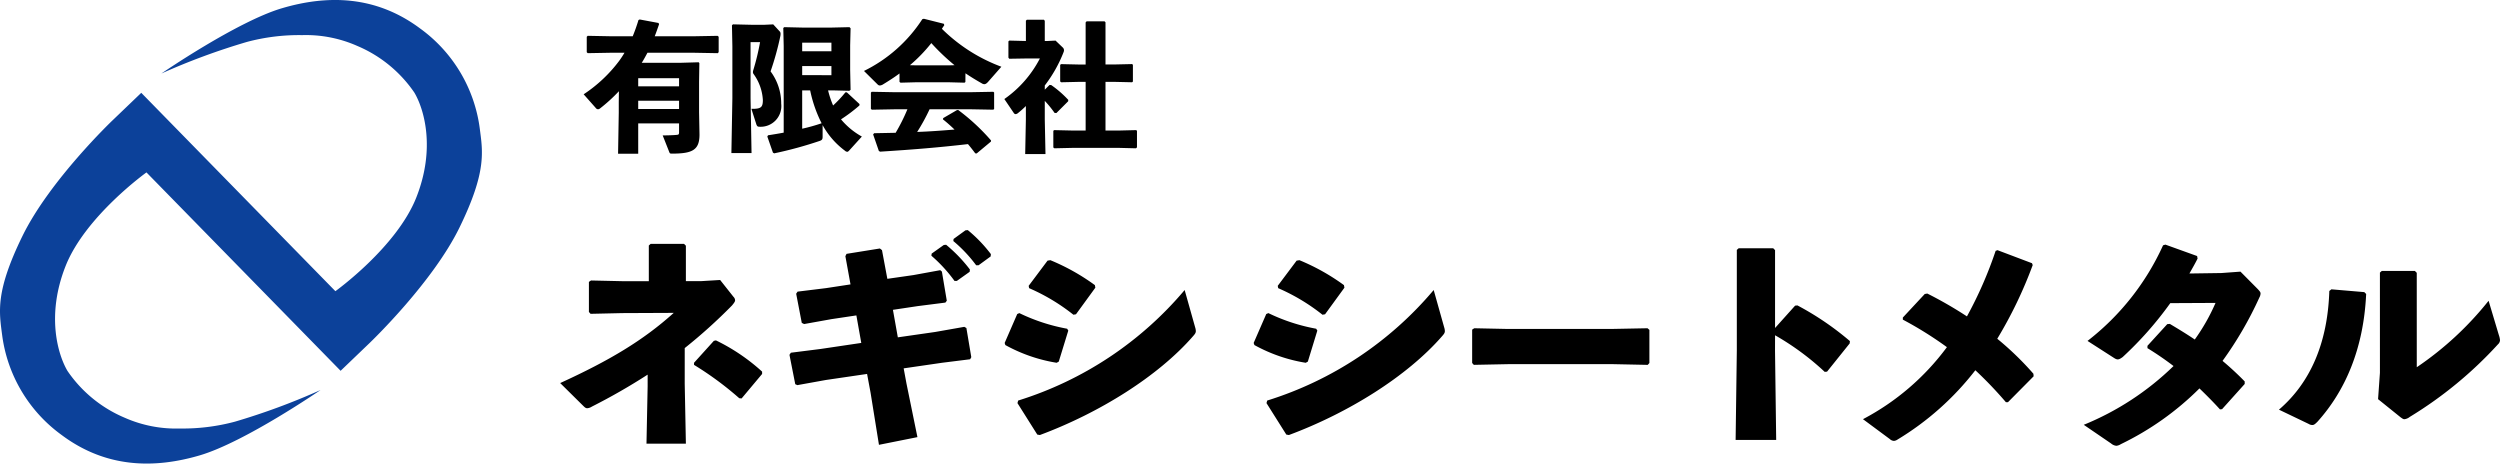
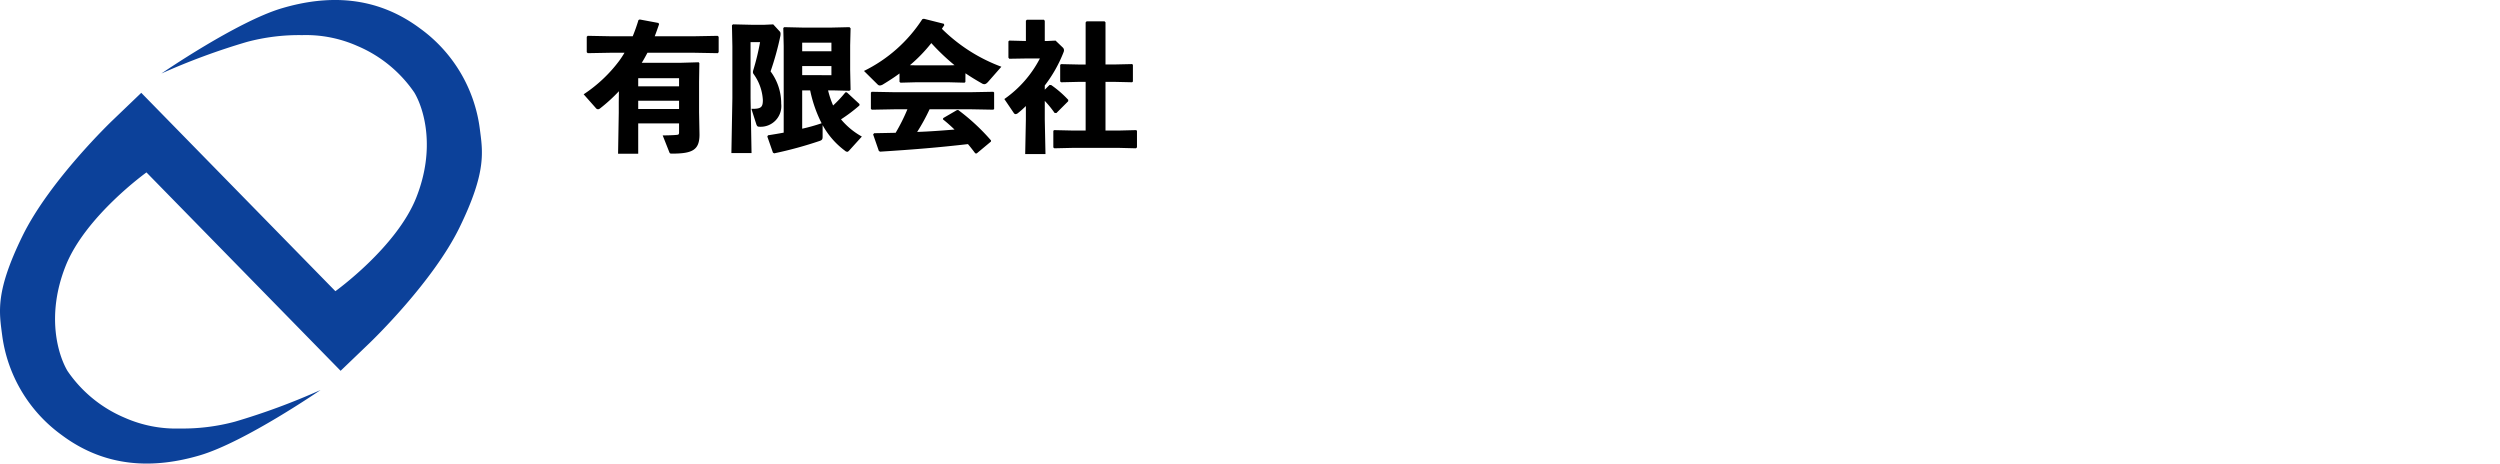
<svg xmlns="http://www.w3.org/2000/svg" width="302" height="56" viewBox="0 0 302 56">
  <g id="logo" transform="translate(-40 -20)">
    <path id="パス_3" data-name="パス 3" d="M44.634,41.447l-3.488,3.345L17.692,20.826s-7.38,5.294-9.762,11.294-.916,10.778.23,12.7a15.794,15.794,0,0,0,6.89,5.635,15.325,15.325,0,0,0,6.68,1.308,24.349,24.349,0,0,0,6.658-.829,81.231,81.231,0,0,0,10.334-3.822s-9.15,6.289-14.577,7.89S12.852,56.6,7.424,52.53A17.725,17.725,0,0,1,.26,40.484C-.1,37.679-.593,35.282,2.7,28.535S13.58,14.552,13.58,14.552l3.485-3.341,23.45,23.963s7.379-5.295,9.764-11.292.921-10.778-.226-12.7a15.769,15.769,0,0,0-6.887-5.632,15.325,15.325,0,0,0-6.68-1.308,24.375,24.375,0,0,0-6.658.822A81.237,81.237,0,0,0,19.493,8.882S28.644,2.592,34.068.992,45.362-.6,50.787,3.466a17.734,17.734,0,0,1,7.168,12.05c.359,2.806.851,5.2-2.439,11.95C52.306,34.049,45,41.095,44.647,41.435Z" transform="translate(40 20.001)" fill="#0c419a" />
    <g id="グループ_30" data-name="グループ 30" transform="translate(107.673 22.265)">
      <path id="パス_5" data-name="パス 5" d="M4.368-5.515v1.268L4.284.721H6.717V-2.946h4.935v1.082c0,.254-.085.287-.254.3-.439.051-1.318.068-1.724.068L10.469.518c.068.169.1.186.338.186,2.467,0,3.313-.439,3.313-2.3l-.051-2.7V-7.966l.034-2.265-.085-.1-2.332.068H7.14c.254-.389.473-.811.693-1.217h5.679l2.806.051.118-.118v-1.859l-.118-.118-2.806.051h-4.8c.186-.473.355-.963.524-1.453l-.068-.152L6.9-15.5l-.152.068c-.2.676-.439,1.335-.693,1.96H3.422L.616-13.526.5-13.408v1.859l.118.118,2.806-.051H5.061c-.2.338-.406.659-.642.98A17.128,17.128,0,0,1,.126-6.462L1.579-4.822a.376.376,0,0,0,.287.169.449.449,0,0,0,.237-.1A19.7,19.7,0,0,0,4.385-6.833Zm7.284.828H6.717v-1h4.935Zm0-2.738H6.717v-.98h4.935Zm17.34,4.681A9.564,9.564,0,0,0,31.663.332a.511.511,0,0,0,.3.152c.084,0,.169-.068.3-.22l1.47-1.622a8.863,8.863,0,0,1-2.518-2.079A19.049,19.049,0,0,0,33.437-5.11l.017-.169L31.916-6.7h-.169A14.436,14.436,0,0,1,30.26-5.11a11.564,11.564,0,0,1-.608-1.825h.592l1.977.051L32.372-7l-.051-2.417v-2.958l.051-2.062-.135-.135-2.163.051H26.559l-2.2-.051-.118.1.051,2.18V-1.831c-.625.118-1.251.22-1.893.321l-.085.152L22.993.586l.152.085a47.788,47.788,0,0,0,5.493-1.5c.287-.1.355-.2.355-.507Zm-.118-.22a21.945,21.945,0,0,1-2.349.659V-6.935h.963a15.869,15.869,0,0,0,1.234,3.667Zm1.183-8.7H26.525V-12.7h3.532Zm0,1.791v1.1H26.525v-1.1Zm-9.769-2.89h1.149a29.434,29.434,0,0,1-.828,3.414.848.848,0,0,0-.034.2.45.45,0,0,0,.051.2,5.9,5.9,0,0,1,1.149,3.177c0,.9-.237,1.082-1.386,1.065L21-2.794c.085.2.152.254.406.254A2.5,2.5,0,0,0,23.99-5.329a6.482,6.482,0,0,0-1.284-3.9,34.9,34.9,0,0,0,1.183-4.276c.051-.287.017-.456-.068-.541l-.794-.862L22-14.861H20.339l-2.18-.051-.118.118.051,2.535v6.27L17.973.637h2.434l-.118-6.625ZM46.248-9q.938.634,1.977,1.217a.59.59,0,0,0,.3.1c.135,0,.287-.085.473-.3l1.589-1.808a20.164,20.164,0,0,1-7.183-4.58c.084-.152.186-.287.287-.439l-.051-.169-2.417-.608-.186.051a17.672,17.672,0,0,1-7.048,6.253l1.656,1.639a.36.36,0,0,0,.27.118.867.867,0,0,0,.406-.152c.693-.423,1.352-.845,1.96-1.3v1.014l.118.1,1.876-.051h3.972l1.893.051.1-.085ZM44.254-9.96H40.282l-.744-.017a18.387,18.387,0,0,0,2.586-2.67,26.2,26.2,0,0,0,2.806,2.67Zm2.62,5.307,2.738.051.1-.085V-6.681l-.1-.085-2.738.051H37.662l-2.738-.051-.1.1V-4.7l.118.1,2.721-.051h1.572a22.249,22.249,0,0,1-1.42,2.839c-.811.017-1.656.034-2.6.051l-.118.152L35.786.383l.152.085c3.989-.254,6.929-.49,10.614-.913.3.355.592.727.879,1.115L47.6.687,49.324-.749l.017-.135a24.981,24.981,0,0,0-3.972-3.684l-.152.017-1.656.963-.034.152c.49.389.946.794,1.4,1.234-1.5.118-3.008.237-4.512.287a23.9,23.9,0,0,0,1.5-2.738ZM55.83-7.019v-.507A16.326,16.326,0,0,0,58.1-11.549a.6.6,0,0,0,.051-.237.462.462,0,0,0-.118-.3l-.9-.862L56.1-12.9h-.27v-2.434l-.1-.135H53.667l-.118.118V-12.9l-2.011-.051-.1.1v1.96l.1.135,2.062-.034h1.639a13.552,13.552,0,0,1-4.293,4.9l1.132,1.673a.294.294,0,0,0,.237.152A.54.54,0,0,0,52.6-4.2a10.942,10.942,0,0,0,.946-.845V-3.4L53.464.755h2.451L55.83-3.4V-5.667a12.428,12.428,0,0,1,1.183,1.453l.22.017,1.42-1.42.017-.169a12.627,12.627,0,0,0-2.062-1.791l-.2-.017Zm7.335-3.042v-5.1l-.118-.118H60.884l-.118.135v5.087h-.744l-2.231-.051-.1.1v1.994l.118.1,2.214-.051h.744v5.881H59.194l-2.231-.051-.1.085V-.039l.118.1L59.194.011H64.8L66.85.062l.118-.118V-2.051l-.1-.085L64.8-2.084H63.165V-7.966h.98l2.231.051.1-.085v-2.028l-.1-.085-2.231.051Z" transform="translate(2.706 15.588)" />
-       <path id="パス_6" data-name="パス 6" d="M16.152-11.787a62.963,62.963,0,0,0,5.718-5.155c.225-.282.366-.451.366-.62a.637.637,0,0,0-.2-.423l-1.606-2.028-2.338.141h-1.8v-4.281l-.225-.225H12.039l-.225.2v4.31H8.631l-3.8-.085-.254.169v3.634l.2.225L8.6-16.012l6.225-.028c-3.69,3.324-7.746,5.746-13.718,8.478L3.87-4.83c.225.225.338.31.507.31a1.214,1.214,0,0,0,.563-.2,73.479,73.479,0,0,0,6.732-3.859v1.408L11.532-.238h4.76l-.141-7.239ZM25.5-8.942a23.406,23.406,0,0,0-5.577-3.774l-.254.056-2.394,2.648v.254a39.075,39.075,0,0,1,5.465,4.028l.282.028L25.5-8.661Zm20.45-14A17.794,17.794,0,0,1,48.742-19.9h.282L50.572-21l.028-.282a18.064,18.064,0,0,0-2.873-2.986l-.282.028L45.981-23.2ZM48.6-24.716a16.951,16.951,0,0,1,2.76,2.929h.282l1.465-1.07.028-.282a17.042,17.042,0,0,0-2.789-2.9l-.282.028L48.629-24.97Zm-7.971,4.563-.648-3.465-.254-.2-4.028.648-.141.282.62,3.408-2.958.451-3.436.423-.169.254.676,3.521.282.141,3.3-.592,3.014-.451.592,3.324-4.929.732-3.577.451-.169.254.7,3.549.254.113,3.436-.62,4.986-.732L38.6-6.407,39.615-.1l4.648-.93L42.939-7.506,42.6-9.337l4.648-.676,3.38-.423.141-.254-.592-3.521-.254-.141-3.521.62-4.507.648-.592-3.324,3.014-.451,3.324-.423.169-.225-.592-3.521-.2-.169-3.239.592Zm17.126,1.127a23.86,23.86,0,0,1,5.352,3.211l.31-.056,2.338-3.211-.056-.31a25.712,25.712,0,0,0-5.38-3.014l-.338.056L57.7-19.308Zm-2.873,6.873a19.1,19.1,0,0,0,6.2,2.141l.254-.141L62.487-13.9l-.141-.225a22.415,22.415,0,0,1-5.774-1.887l-.254.113L54.8-12.407ZM76.543-18.8A43,43,0,0,1,56.431-5.449l-.085.31,2.394,3.8.31.056c7.126-2.648,14.281-7.07,18.534-11.971.225-.254.31-.394.31-.592a1.728,1.728,0,0,0-.084-.451Zm11.3-.225a23.86,23.86,0,0,1,5.352,3.211l.31-.056,2.338-3.211-.056-.31a25.713,25.713,0,0,0-5.38-3.014l-.338.056-2.282,3.042Zm-2.873,6.873a19.1,19.1,0,0,0,6.2,2.141l.254-.141L92.571-13.9l-.141-.225a22.415,22.415,0,0,1-5.774-1.887L86.4-15.9l-1.521,3.493ZM106.626-18.8A43,43,0,0,1,86.514-5.449l-.085.31,2.394,3.8.31.056c7.126-2.648,14.281-7.07,18.534-11.971.225-.254.31-.394.31-.592a1.727,1.727,0,0,0-.085-.451Zm25.858,9.042.2-.225v-4l-.225-.2-4.338.085H115.555l-4.028-.085-.254.169v4.028l.2.225,4.2-.085h12.591Zm15.38-3.577a32.033,32.033,0,0,1,6,4.422l.282-.028,2.732-3.408.028-.282a35.047,35.047,0,0,0-6.338-4.31l-.282.028-2.422,2.7v-9.408l-.225-.225H143.47l-.225.2v12.14L143.1-.689H148l-.141-10.76Zm18.084-4.986L163.3-15.477v.254a44.434,44.434,0,0,1,5.324,3.324,29.9,29.9,0,0,1-10.14,8.7L161.722-.8a.785.785,0,0,0,.507.225.839.839,0,0,0,.394-.141,34.31,34.31,0,0,0,9.436-8.394,47.974,47.974,0,0,1,3.69,3.859H176l3.1-3.127-.028-.31a36.443,36.443,0,0,0-4.366-4.225,51.908,51.908,0,0,0,4.282-8.9l-.085-.225-4.169-1.577-.225.085a48.568,48.568,0,0,1-3.465,7.915,48.478,48.478,0,0,0-4.789-2.76Zm38.139-2.7-2.31.169-3.859.056c.338-.592.676-1.183.986-1.8l-.056-.31-3.831-1.38-.282.085a30.531,30.531,0,0,1-9.126,11.549l3.07,1.972c.507.338.648.366,1.183-.028a42.6,42.6,0,0,0,5.746-6.507l5.465-.028a23.764,23.764,0,0,1-2.507,4.422c-.958-.648-1.972-1.268-3.014-1.887l-.31.028-2.394,2.62v.282A36.208,36.208,0,0,1,196-9.618a33.858,33.858,0,0,1-10.845,7.1l3.3,2.253a1.129,1.129,0,0,0,.648.282,1.243,1.243,0,0,0,.535-.2,34.88,34.88,0,0,0,9.493-6.732c.845.817,1.662,1.634,2.479,2.535l.254-.028,2.732-3.042v-.31a36.229,36.229,0,0,0-2.676-2.479,44.166,44.166,0,0,0,4.451-7.662,1.056,1.056,0,0,0,.141-.479c0-.169-.113-.282-.31-.507Zm21.295.141-.225-.225h-4l-.225.2V-8.8l-.225,3.183,2.732,2.2c.2.141.31.225.451.225a1.3,1.3,0,0,0,.648-.282,48.64,48.64,0,0,0,10.647-8.76.73.73,0,0,0,.254-.507,2.551,2.551,0,0,0-.141-.62l-1.239-4.141a38.982,38.982,0,0,1-8.676,8.028ZM212.311-2.633a.889.889,0,0,0,.451.141c.2,0,.338-.113.62-.394,3.3-3.662,5.577-8.732,5.887-15.436l-.225-.225-3.972-.338-.254.2c-.2,6.31-2.31,11.1-6.084,14.337Z" transform="translate(-1.11 51.57)" />
    </g>
  </g>
</svg>